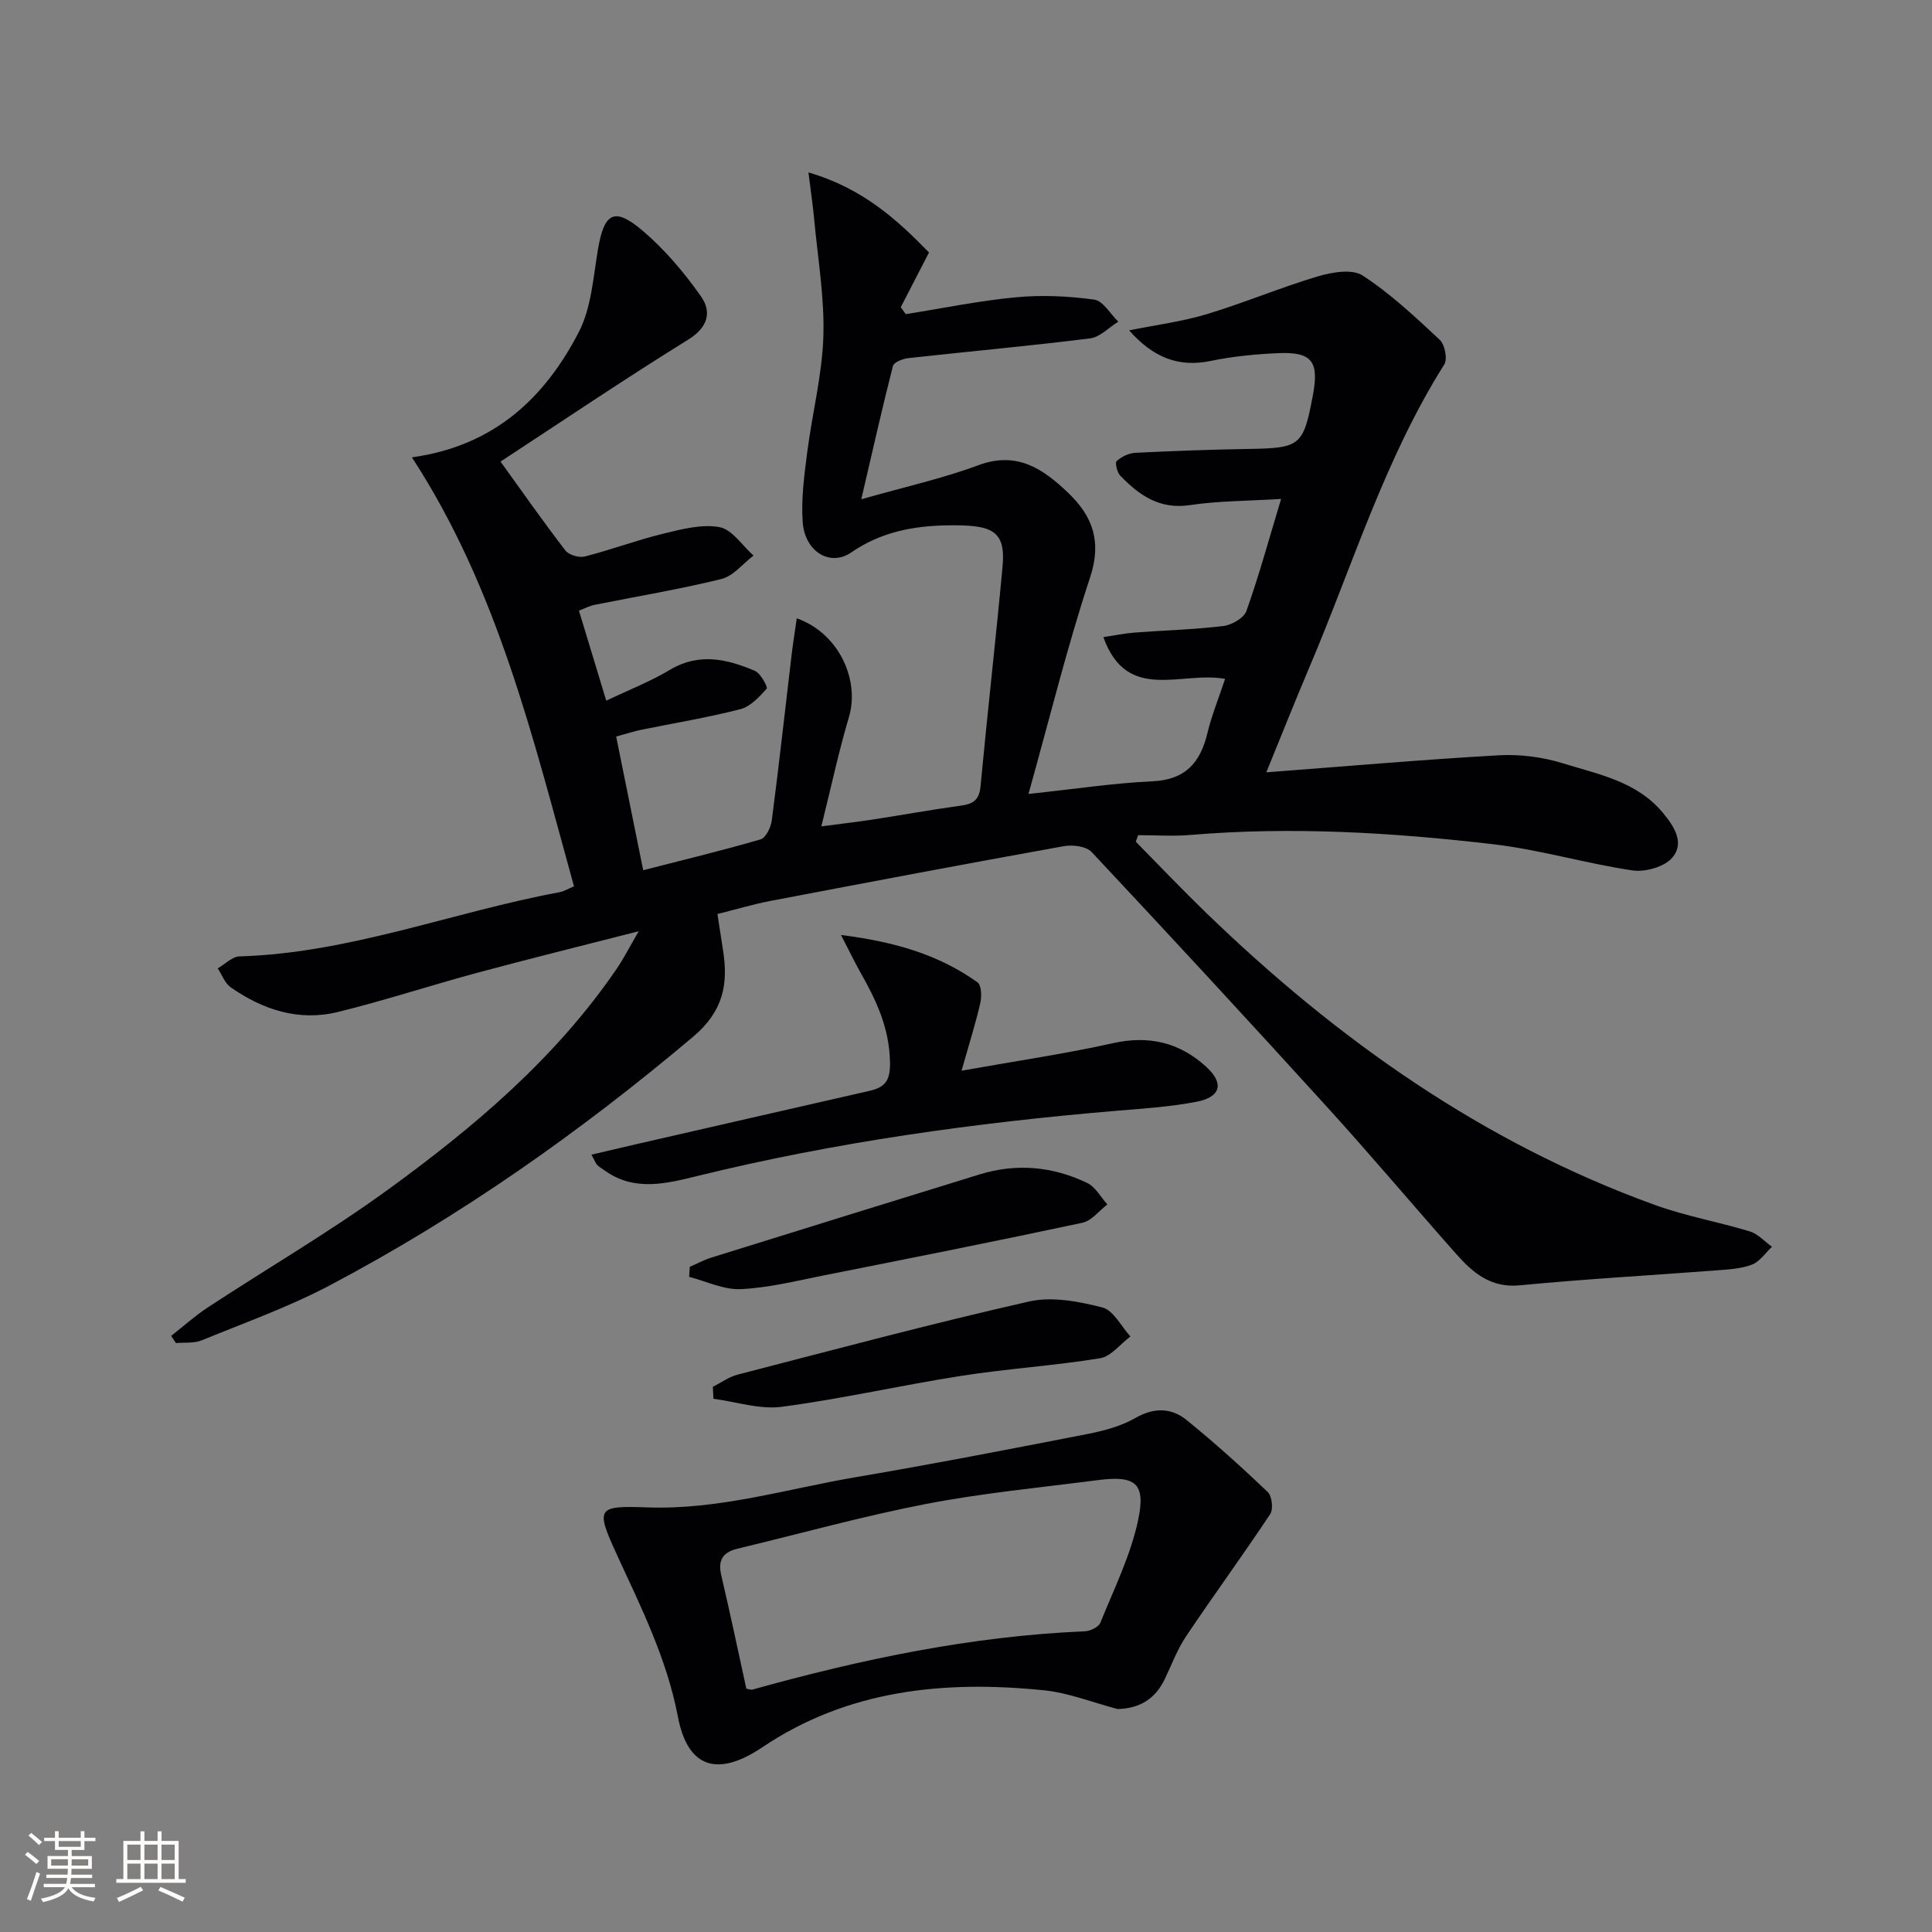
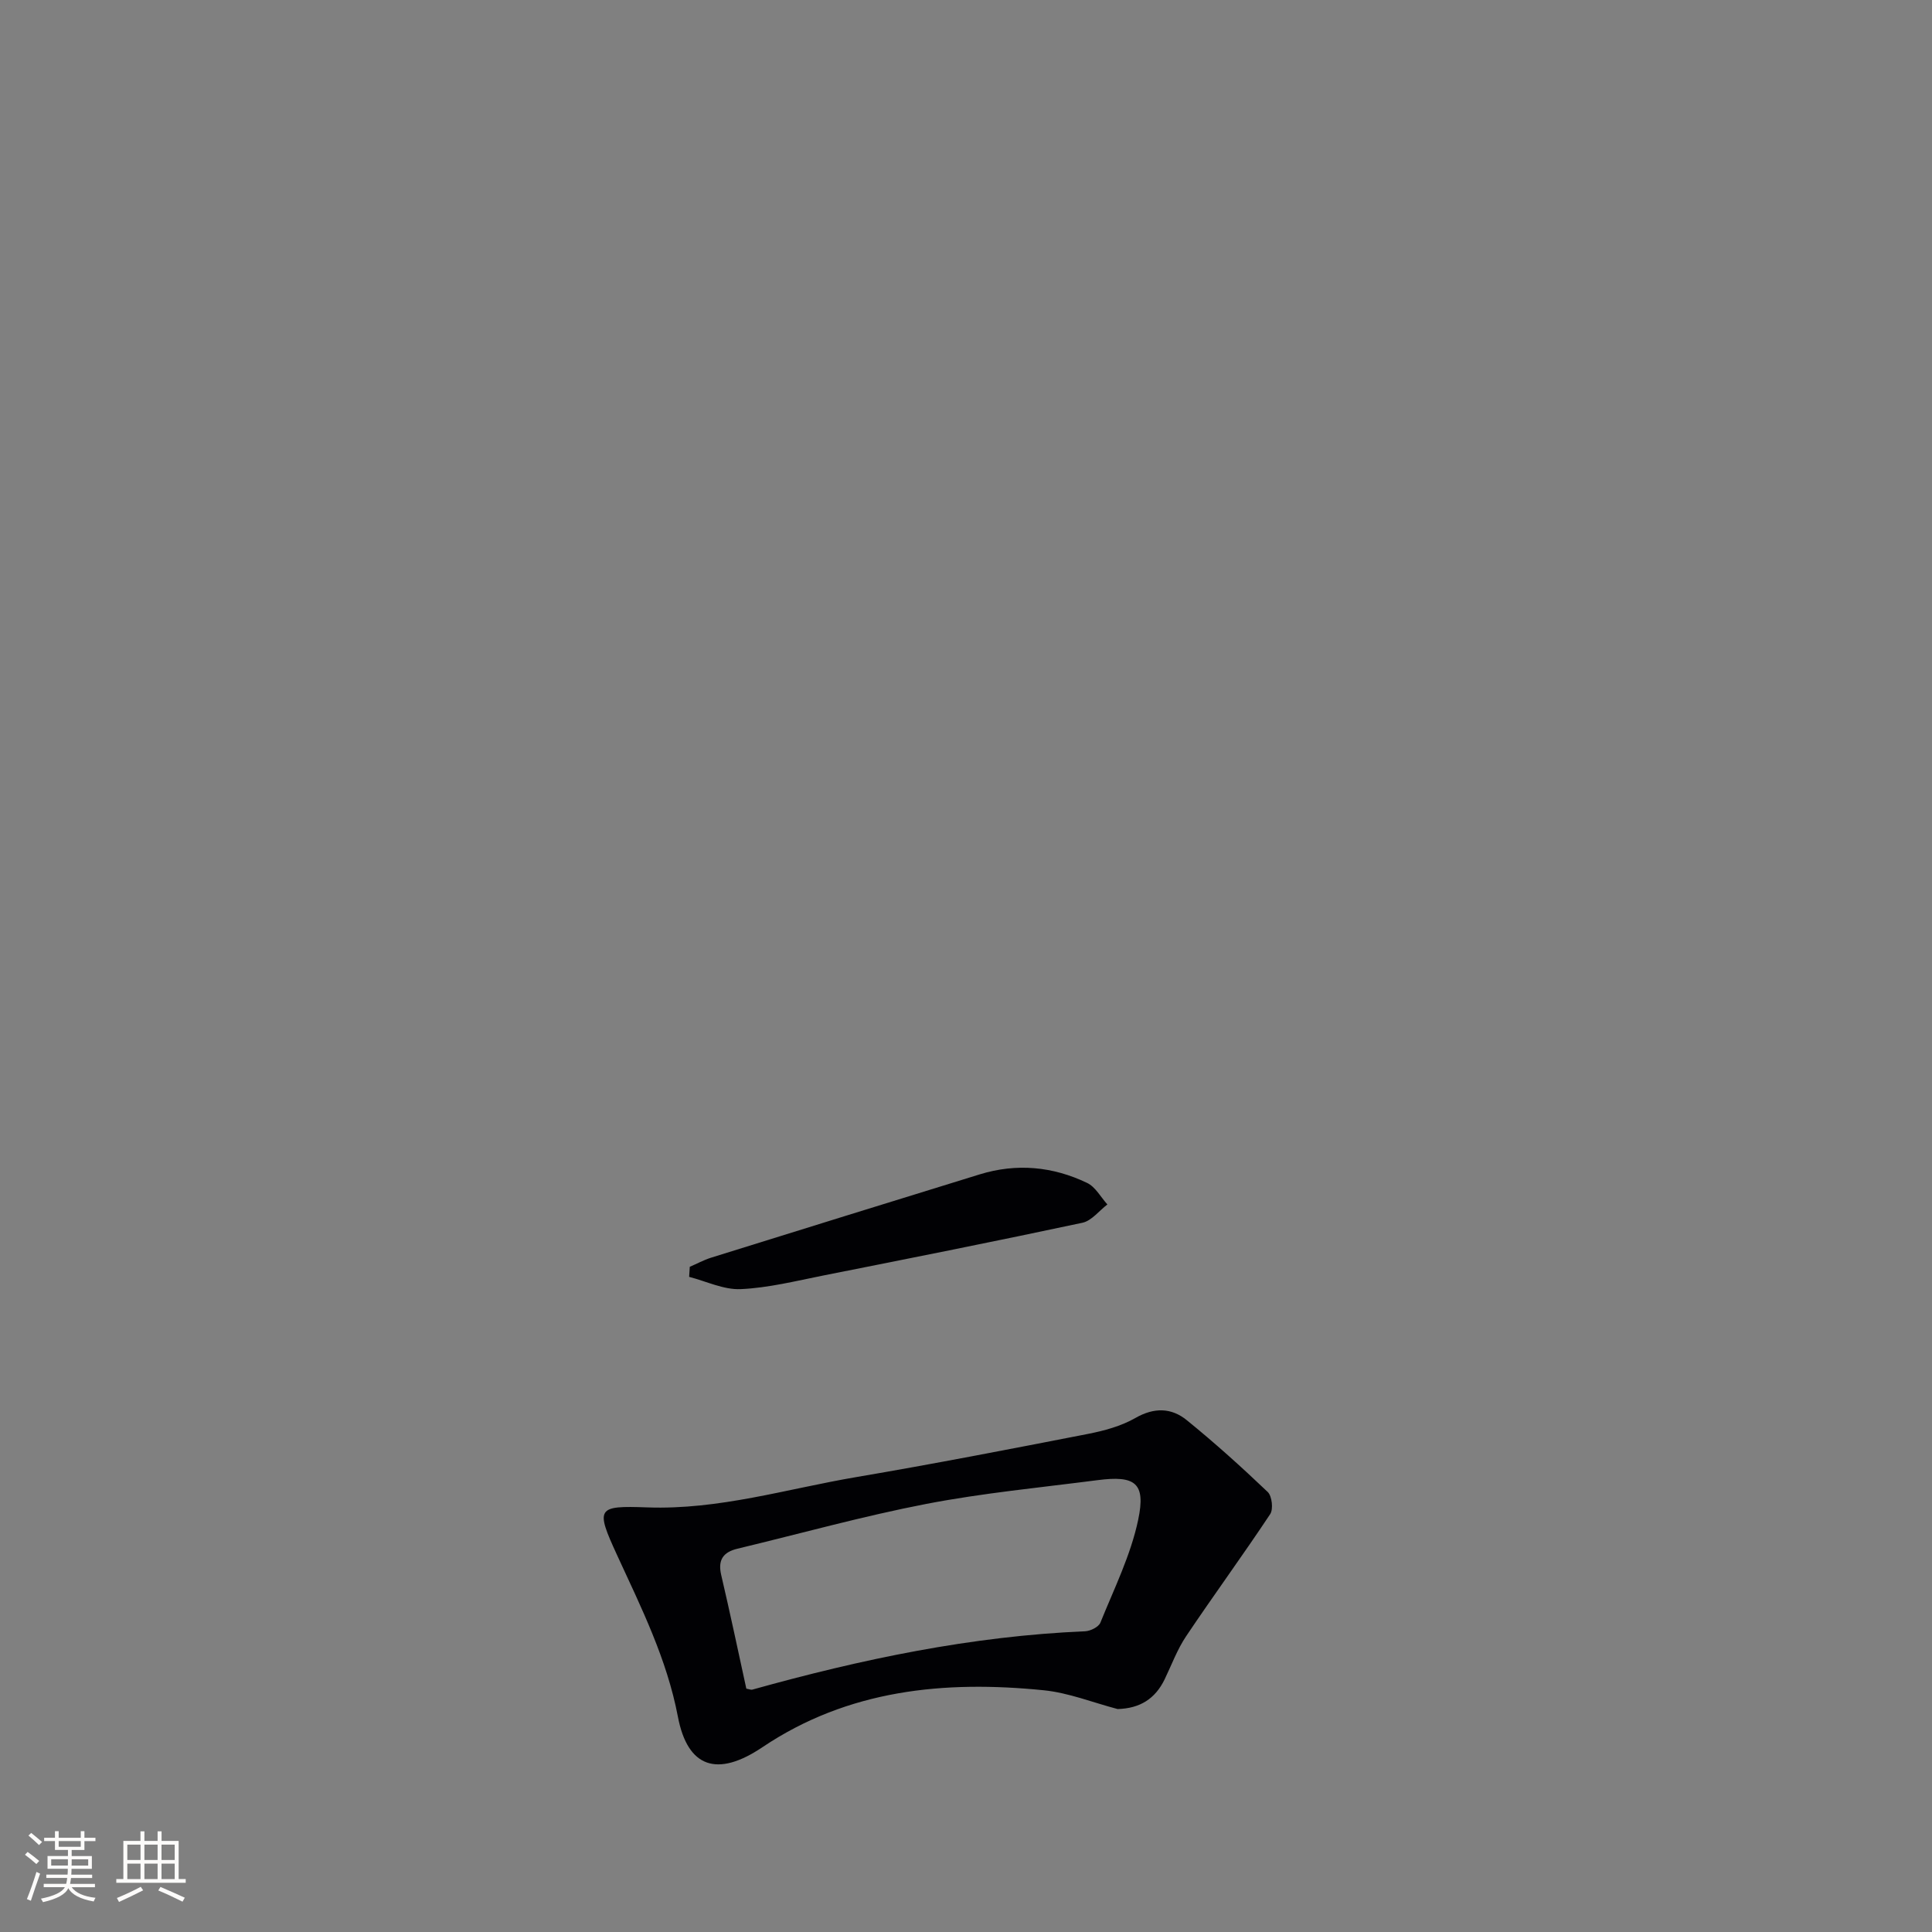
<svg xmlns="http://www.w3.org/2000/svg" enable-background="new 0 0 400 400" viewBox="0 0 400 400">
  <rect x="0" y="0" width="400" height="400" fill="#808080" stroke="none" />
  <g fill="#010104">
-     <path d="m212.94 164.38c9.6-1.02 17.6-2.25 25.65-2.62 6.84-.31 9.93-3.86 11.4-10 .87-3.64 2.31-7.15 3.65-11.2-9.04-1.69-20.31 5.04-25.2-8.65 2.39-.36 4.41-.78 6.45-.94 6.13-.47 12.29-.62 18.39-1.36 1.75-.21 4.26-1.66 4.78-3.12 2.59-7.29 4.64-14.78 7.18-23.19-6.84.42-12.94.39-18.91 1.28-6.28.93-10.5-2.06-14.39-6.1-.66-.68-1.13-2.68-.75-3.02 1.01-.9 2.51-1.64 3.85-1.71 7.8-.39 15.6-.67 23.41-.8 10.8-.18 11.4-.61 13.38-11.19 1.3-6.97-.23-8.96-7.28-8.64-4.64.21-9.32.66-13.85 1.6-6.79 1.42-12.01-.78-16.93-6.32 5.69-1.15 11.02-1.83 16.1-3.36 7.74-2.34 15.23-5.51 22.98-7.82 2.93-.87 7.11-1.59 9.28-.17 5.77 3.76 10.89 8.57 15.96 13.31 1.05.98 1.64 3.98.93 5.1-12.35 19.58-18.99 41.68-27.95 62.75-2.9 6.82-5.63 13.71-8.89 21.69 16.84-1.27 32.52-2.65 48.24-3.53 4.36-.24 9 .38 13.18 1.67 7.36 2.28 15.26 3.74 20.65 10.2 2.38 2.85 4.59 6.29 1.98 9.33-1.64 1.91-5.6 3.03-8.24 2.64-9.67-1.43-19.14-4.29-28.83-5.42-20.83-2.43-41.75-3.69-62.74-1.92-3.57.3-7.18.04-10.77.04-.17.45-.33.9-.5 1.35 4.84 4.91 9.59 9.91 14.55 14.71 27.06 26.19 57.28 47.61 92.97 60.52 6.37 2.3 13.13 3.49 19.63 5.47 1.69.51 3.05 2.09 4.57 3.17-1.36 1.27-2.52 3.07-4.13 3.69-2.26.87-4.84 1-7.3 1.19-13.58 1.04-27.19 1.79-40.75 3.1-6.06.59-9.74-2.59-13.21-6.5-8.94-10.09-17.63-20.41-26.69-30.38-16.12-17.74-32.39-35.34-48.78-52.83-1.12-1.19-3.92-1.54-5.75-1.21-20.24 3.64-40.46 7.47-60.66 11.32-3.57.68-7.07 1.73-11.06 2.73.4 2.59.76 5 1.14 7.4 1.14 7.09.1 12.7-6.17 18-23.38 19.73-48.22 37.22-75.25 51.49-8.48 4.47-17.6 7.73-26.5 11.37-1.59.65-3.54.4-5.33.57-.33-.5-.66-.99-.99-1.49 2.51-1.97 4.9-4.13 7.56-5.88 12.37-8.11 25.19-15.6 37.15-24.27 17.96-13.03 34.89-27.33 47.57-45.91 1.36-2 2.46-4.18 4.52-7.72-12.21 3.13-22.94 5.77-33.6 8.65-9.6 2.59-19.07 5.72-28.73 8.08-8.06 1.97-15.5-.47-22.16-5.13-1.21-.85-1.79-2.58-2.67-3.91 1.5-.86 2.98-2.43 4.51-2.48 22.84-.68 44.09-9.17 66.22-13.28.94-.17 1.81-.72 3.03-1.22-8.49-30.68-15.77-61.55-33.56-88.82 17.03-2.36 27.51-12.32 34.55-25.93 2.64-5.09 2.99-11.44 4-17.29 1.29-7.43 3.36-8.66 9.17-3.75 4.59 3.89 8.61 8.65 12.09 13.58 2.27 3.21 1.6 6.41-2.61 9.02-13.4 8.3-26.46 17.14-38.85 25.25 4.67 6.47 8.91 12.54 13.42 18.39.72.94 2.82 1.56 4.02 1.26 5.46-1.39 10.76-3.39 16.23-4.72 3.82-.93 7.98-2.04 11.67-1.36 2.62.48 4.71 3.82 7.04 5.89-2.21 1.67-4.19 4.24-6.66 4.85-8.68 2.14-17.53 3.6-26.31 5.36-.94.19-1.83.67-3.18 1.18 1.83 6.03 3.59 11.84 5.66 18.65 4.74-2.26 9.16-3.98 13.17-6.38 6.04-3.62 11.85-2.24 17.6.2 1.2.51 2.72 3.39 2.44 3.7-1.54 1.72-3.39 3.72-5.49 4.25-6.74 1.73-13.63 2.86-20.46 4.25-1.45.3-2.86.76-5.21 1.4 1.84 9.08 3.66 18.09 5.6 27.68 8.44-2.17 16.43-4.09 24.31-6.39 1.08-.32 2.12-2.49 2.31-3.92 1.48-11.34 2.73-22.72 4.08-34.08.3-2.54.71-5.08 1.09-7.76 8.55 2.97 13.13 12.61 10.8 20.45-2.12 7.14-3.67 14.44-5.71 22.62 4.02-.53 7.36-.91 10.69-1.42 6.07-.93 12.11-2.04 18.19-2.87 2.51-.34 3.8-1.14 4.07-3.93 1.43-15.2 3.16-30.38 4.57-45.59.71-7.63-2.35-8.66-11.5-8.51-7 .11-13.72 1.39-19.82 5.6-4.41 3.04-9.62-.19-10.06-6.26-.34-4.74.31-9.6.92-14.36 1.03-8.06 3.1-16.06 3.36-24.13.25-8.04-1.16-16.13-1.9-24.2-.25-2.74-.66-5.46-1.19-9.72 11.34 3.29 18.51 9.96 24.96 16.57-2.2 4.27-4.03 7.8-5.85 11.34.34.48.69.96 1.03 1.43 7.6-1.2 15.16-2.77 22.81-3.49 5.36-.51 10.88-.25 16.22.48 1.83.25 3.33 2.98 4.98 4.57-1.94 1.2-3.79 3.21-5.85 3.46-12.53 1.57-25.11 2.7-37.66 4.09-1.13.13-2.95.85-3.15 1.63-2.2 8.6-4.15 17.27-6.55 27.59 9.13-2.6 16.86-4.31 24.21-7.04 8.03-2.99 13.43.73 18.65 5.73 5.06 4.85 6.95 10.05 4.53 17.43-4.75 14.37-8.34 29.03-12.77 44.89z" />
    <path d="m231.39 353.84c-5.1-1.34-10.13-3.37-15.31-3.89-20.57-2.07-40.47-.15-58.26 11.81-9.28 6.24-15.45 4.27-17.47-6.34-2.28-11.95-7.58-22.57-12.58-33.43-4.52-9.82-4.22-10.28 6.23-9.9 14.84.54 28.89-3.83 43.25-6.27 16.02-2.72 31.98-5.82 47.93-8.93 3.39-.66 6.91-1.61 9.87-3.3 3.9-2.24 7.48-2.15 10.67.45 5.79 4.7 11.35 9.71 16.75 14.86.88.84 1.19 3.56.51 4.58-5.66 8.53-11.71 16.79-17.41 25.29-1.84 2.74-3 5.93-4.45 8.93-1.95 4.01-5.09 6.01-9.73 6.14zm-76.87-4.22c.6.1.96.28 1.24.2 22.57-6.3 45.39-11.09 68.89-12.08 1.11-.05 2.81-.89 3.17-1.78 2.84-7.03 6.29-13.97 7.83-21.31 1.61-7.64-.61-9.21-8.41-8.2-11.82 1.53-23.73 2.66-35.42 4.91-13.15 2.54-26.09 6.15-39.13 9.28-2.93.7-4.1 2.29-3.38 5.41 1.84 7.87 3.51 15.78 5.21 23.57z" />
-     <path d="m174.12 193.58c11.22 1.41 20.29 4.11 28.27 9.81.82.59.88 2.92.57 4.27-.95 4.17-2.25 8.25-3.88 14.02 11.35-2.03 21.43-3.49 31.34-5.7 7.49-1.68 13.85-.11 19.31 4.88 3.76 3.44 3.02 6.27-1.96 7.24-5.51 1.07-11.17 1.42-16.78 1.89-29.15 2.46-58.04 6.48-86.5 13.46-6.37 1.56-13.06 3.34-19.24-1.07-.54-.38-1.13-.72-1.59-1.18-.33-.32-.48-.82-1.22-2.14 3.24-.76 6.16-1.45 9.08-2.12 16.17-3.7 32.33-7.41 48.5-11.09 3.41-.78 4.35-2.27 4.24-6.2-.19-6.89-2.83-12.53-6.05-18.2-1.19-2.1-2.24-4.3-4.09-7.87z" />
    <path d="m142.81 262.28c1.46-.63 2.87-1.4 4.38-1.88 18.53-5.78 37.07-11.53 55.62-17.25 7.65-2.36 15.15-1.66 22.28 1.77 1.71.82 2.81 2.93 4.18 4.45-1.71 1.3-3.26 3.38-5.17 3.79-17.85 3.81-35.75 7.37-53.65 10.92-5.67 1.13-11.36 2.56-17.09 2.82-3.51.16-7.12-1.62-10.68-2.54.05-.68.09-1.38.13-2.08z" />
-     <path d="m147.59 287.13c1.7-.86 3.32-2.07 5.13-2.53 20.08-5.19 40.12-10.56 60.34-15.14 4.76-1.08 10.3-.01 15.18 1.24 2.29.58 3.89 3.92 5.8 6-2.09 1.56-4.01 4.14-6.29 4.51-9.49 1.55-19.13 2.15-28.63 3.63-12.45 1.94-24.77 4.77-37.25 6.42-4.57.61-9.43-1.04-14.16-1.66-.05-.83-.08-1.65-.12-2.47z" />
  </g>
  <path d="m5.17 384 .55-.58c.85.61 1.65 1.24 2.4 1.87l-.59.64c-.83-.73-1.62-1.38-2.36-1.93m1.22 9.53-.82-.34c.71-1.76 1.37-3.64 1.98-5.63.24.13.5.25.76.36-.6 1.67-1.24 3.54-1.92 5.61m-.5-13.5.57-.54c.56.44 1.31 1.06 2.26 1.87l-.64.64c-.68-.66-1.41-1.32-2.19-1.97m3.25.46h2.24v-1.36h.77v1.36h4.57v-1.36h.76v1.36h2.28v.69h-2.28v1.84h-2.64v1.26h4.18v2.64h-4.21c0 .45-.02.86-.05 1.21h4.32v.69h-4.38c-.04.34-.1.75-.19 1.22h5.15v.69h-4.82c.87 1.19 2.51 1.92 4.93 2.19-.17.31-.3.57-.37.76-2.77-.49-4.52-1.41-5.26-2.76-.56 1.26-2.3 2.23-5.24 2.9-.12-.25-.26-.48-.43-.72 2.73-.55 4.38-1.34 4.96-2.38h-4.38v-.69h4.65c.1-.38.17-.79.21-1.22h-4.32v-.69h4.4c.03-.34.05-.75.05-1.21h-4.2v-2.64h4.23v-1.26h-2.69v-1.84h-2.24zm1.46 4.46v1.29h3.45c.01-.4.02-.57.01-.53v-.32-.45h-3.46zm1.55-2.59h4.57v-1.19h-4.57zm6.11 2.59h-3.42v.77c-.01.19-.01.37-.02.53h3.44z" fill="#fcfbfa" />
  <path d="m32.63 379.16h.82v1.98h3.54v7.89h1.46v.78h-14.37v-.78h1.46v-7.89h3.54v-1.98h.82v1.98h2.73zm-3.49 11.48.5.73c-1.61.82-3.28 1.63-5 2.41-.13-.27-.28-.55-.44-.82 1.75-.72 3.4-1.49 4.94-2.32m-2.78-5.55h2.73v-3.18h-2.73zm0 3.95h2.73v-3.2h-2.73zm3.54-3.95h2.73v-3.18h-2.73zm0 3.95h2.73v-3.2h-2.73zm7.89 4.68c-1.84-.92-3.51-1.7-5.02-2.32l.45-.73c1.89.8 3.57 1.55 5.04 2.23zm-1.62-11.81h-2.73v3.18h2.73zm-2.73 7.13h2.73v-3.2h-2.73z" fill="#fcfbfa" />
</svg>